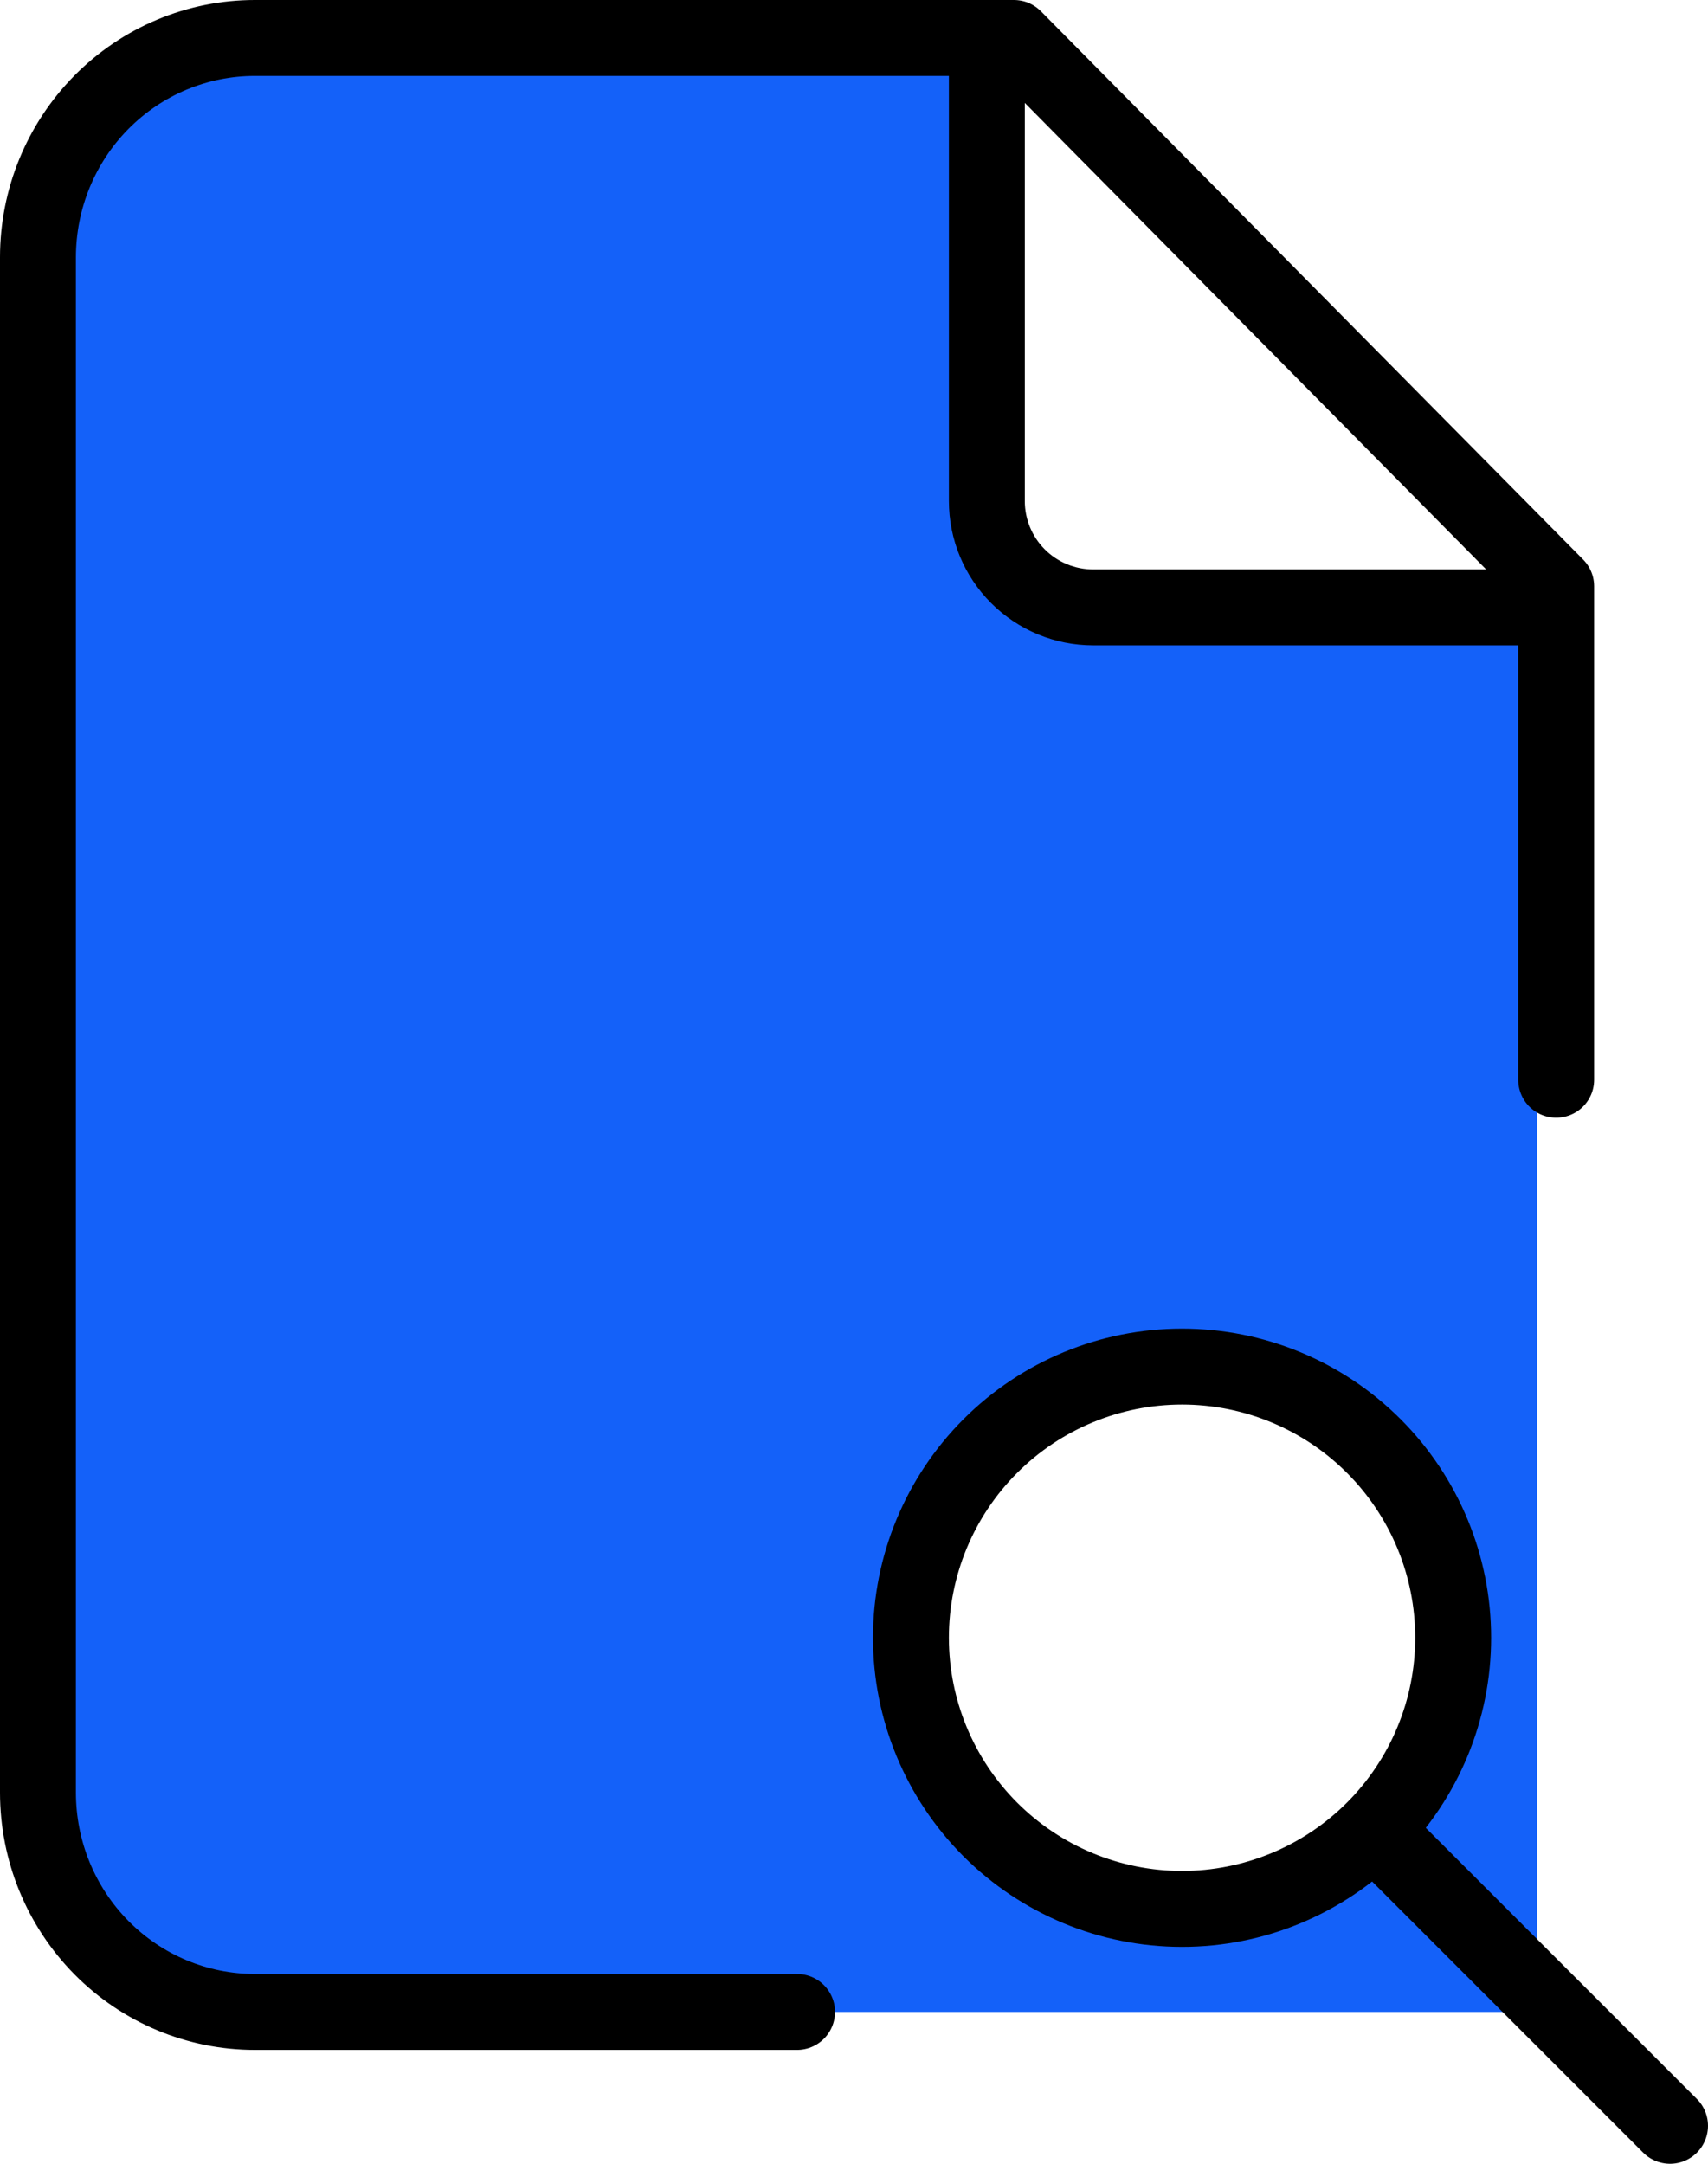
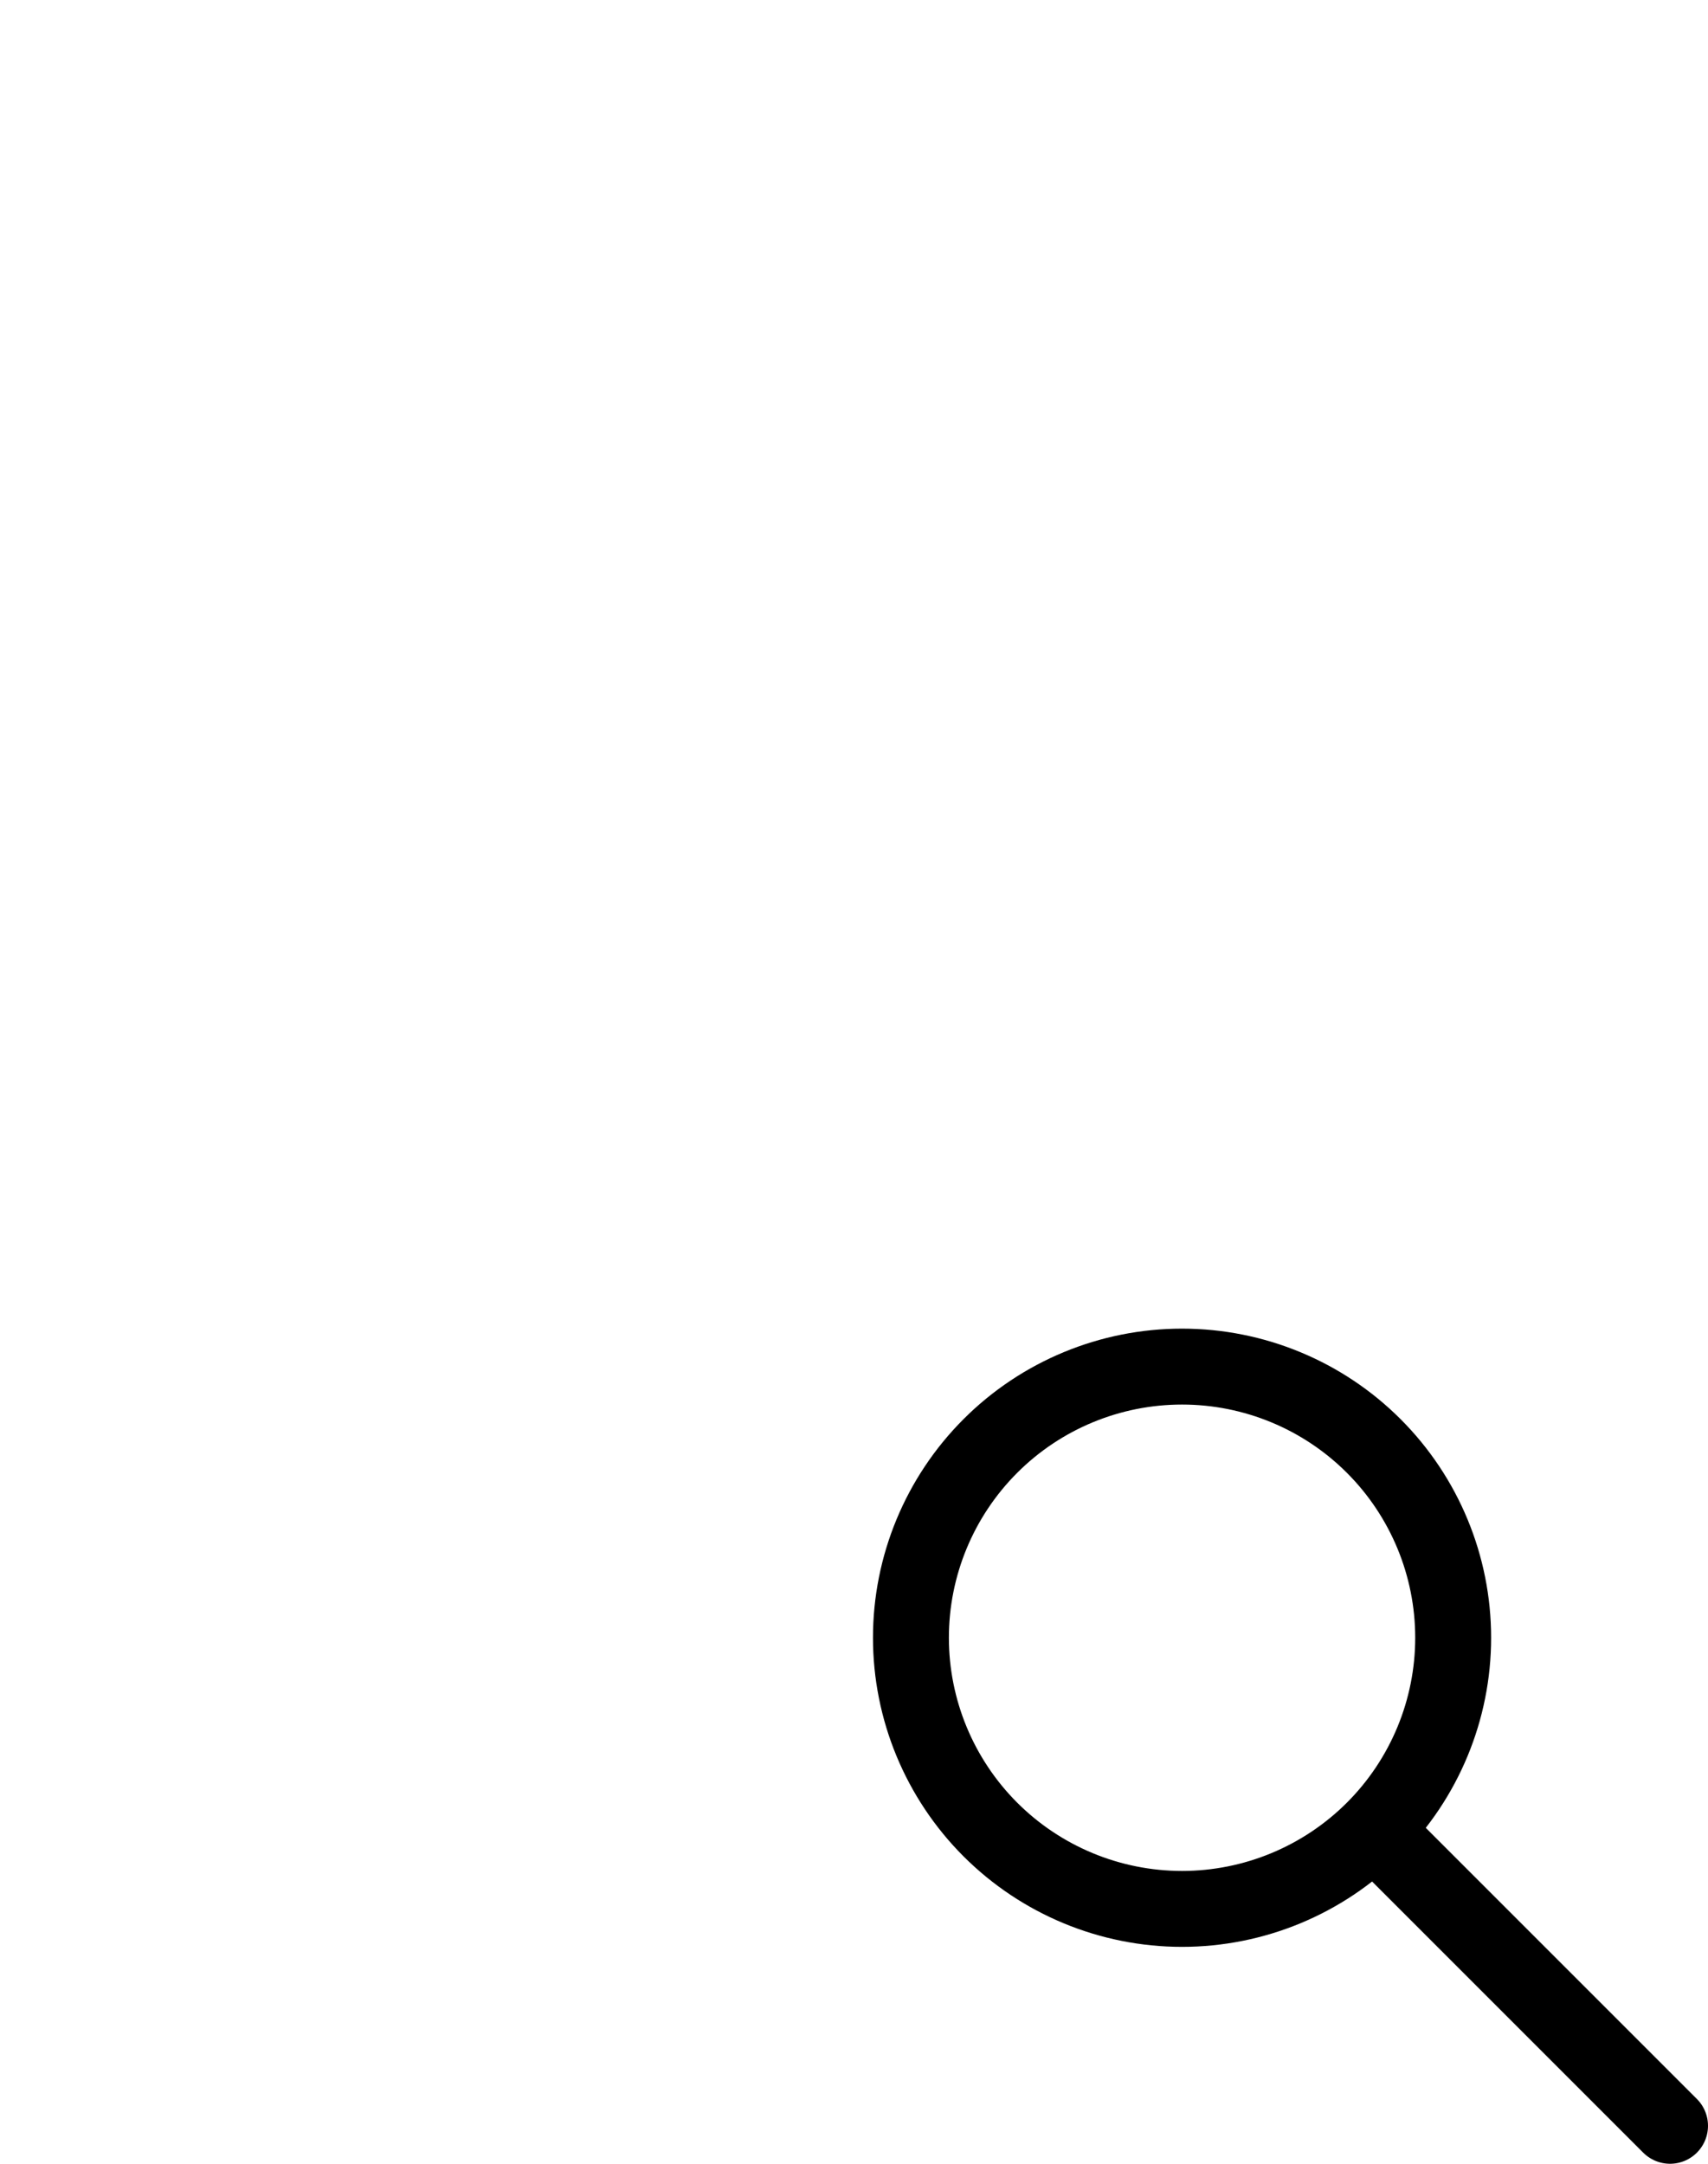
<svg xmlns="http://www.w3.org/2000/svg" width="45" height="57" viewBox="0 0 45 57" fill="none">
-   <path d="M40.5 52.5V15.5L30.5 16L27 15L26 12.5V1H5.5L2.5 2.5L1 6V45.5L2 50.5L5.5 53H21H40.5L36 48.5L30.5 50.5L25.5 48L23.5 42L28 36.5H34.5L38 41C38.167 42.167 38.3 44.7 37.5 45.5L37 48.5L40.5 52.5Z" fill="#1461F9" />
-   <path d="M26 2V13.2C26 13.943 26.295 14.655 26.82 15.18C27.345 15.705 28.057 16 28.8 16H40" stroke="black" stroke-width="2" stroke-linecap="round" stroke-linejoin="round" />
-   <path d="M21 53H6.714C5.199 53 3.745 52.391 2.674 51.308C1.602 50.224 1 48.755 1 47.222V6.778C1 5.245 1.602 3.776 2.674 2.692C3.745 1.609 5.199 1 6.714 1H26.714L41 15.444V28.444" stroke="black" stroke-width="2" stroke-linecap="round" stroke-linejoin="round" />
  <path d="M36.857 48.857L44 56M24 43.143C24 45.037 24.753 46.854 26.092 48.194C27.432 49.533 29.248 50.286 31.143 50.286C33.037 50.286 34.854 49.533 36.194 48.194C37.533 46.854 38.286 45.037 38.286 43.143C38.286 41.248 37.533 39.432 36.194 38.092C34.854 36.752 33.037 36 31.143 36C29.248 36 27.432 36.752 26.092 38.092C24.753 39.432 24 41.248 24 43.143Z" stroke="black" stroke-width="2" stroke-linecap="round" stroke-linejoin="round" />
</svg>